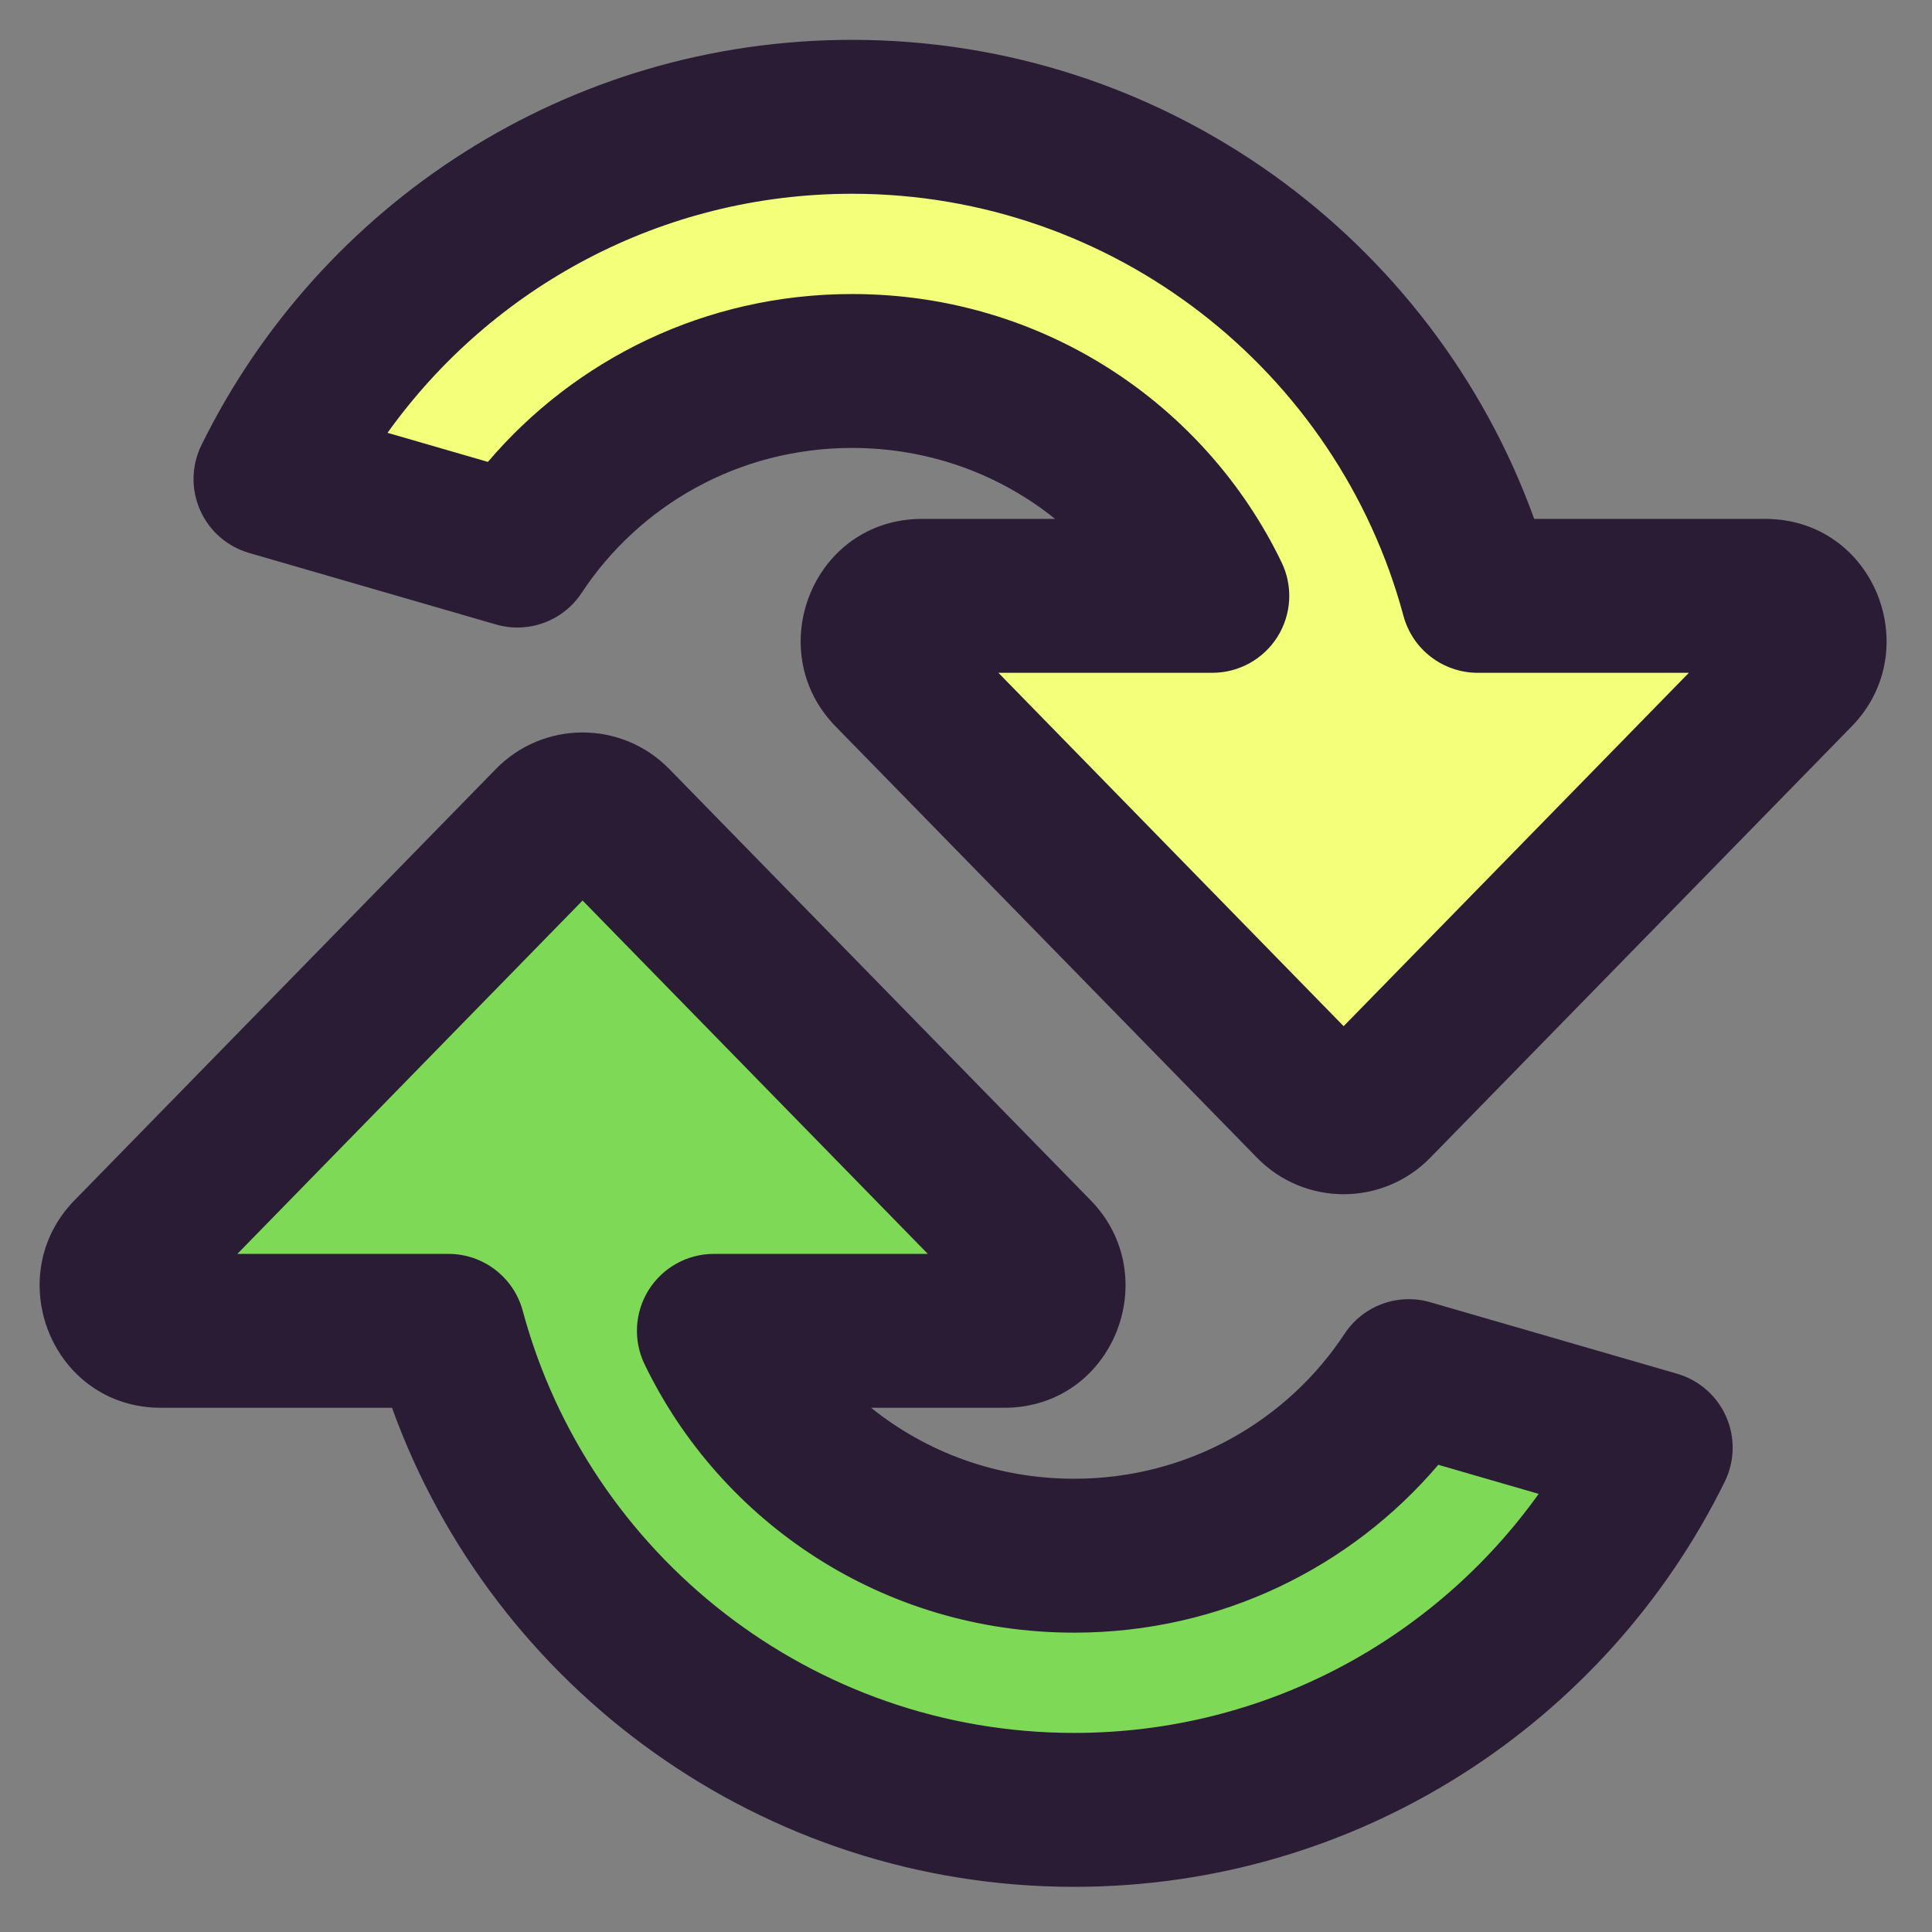
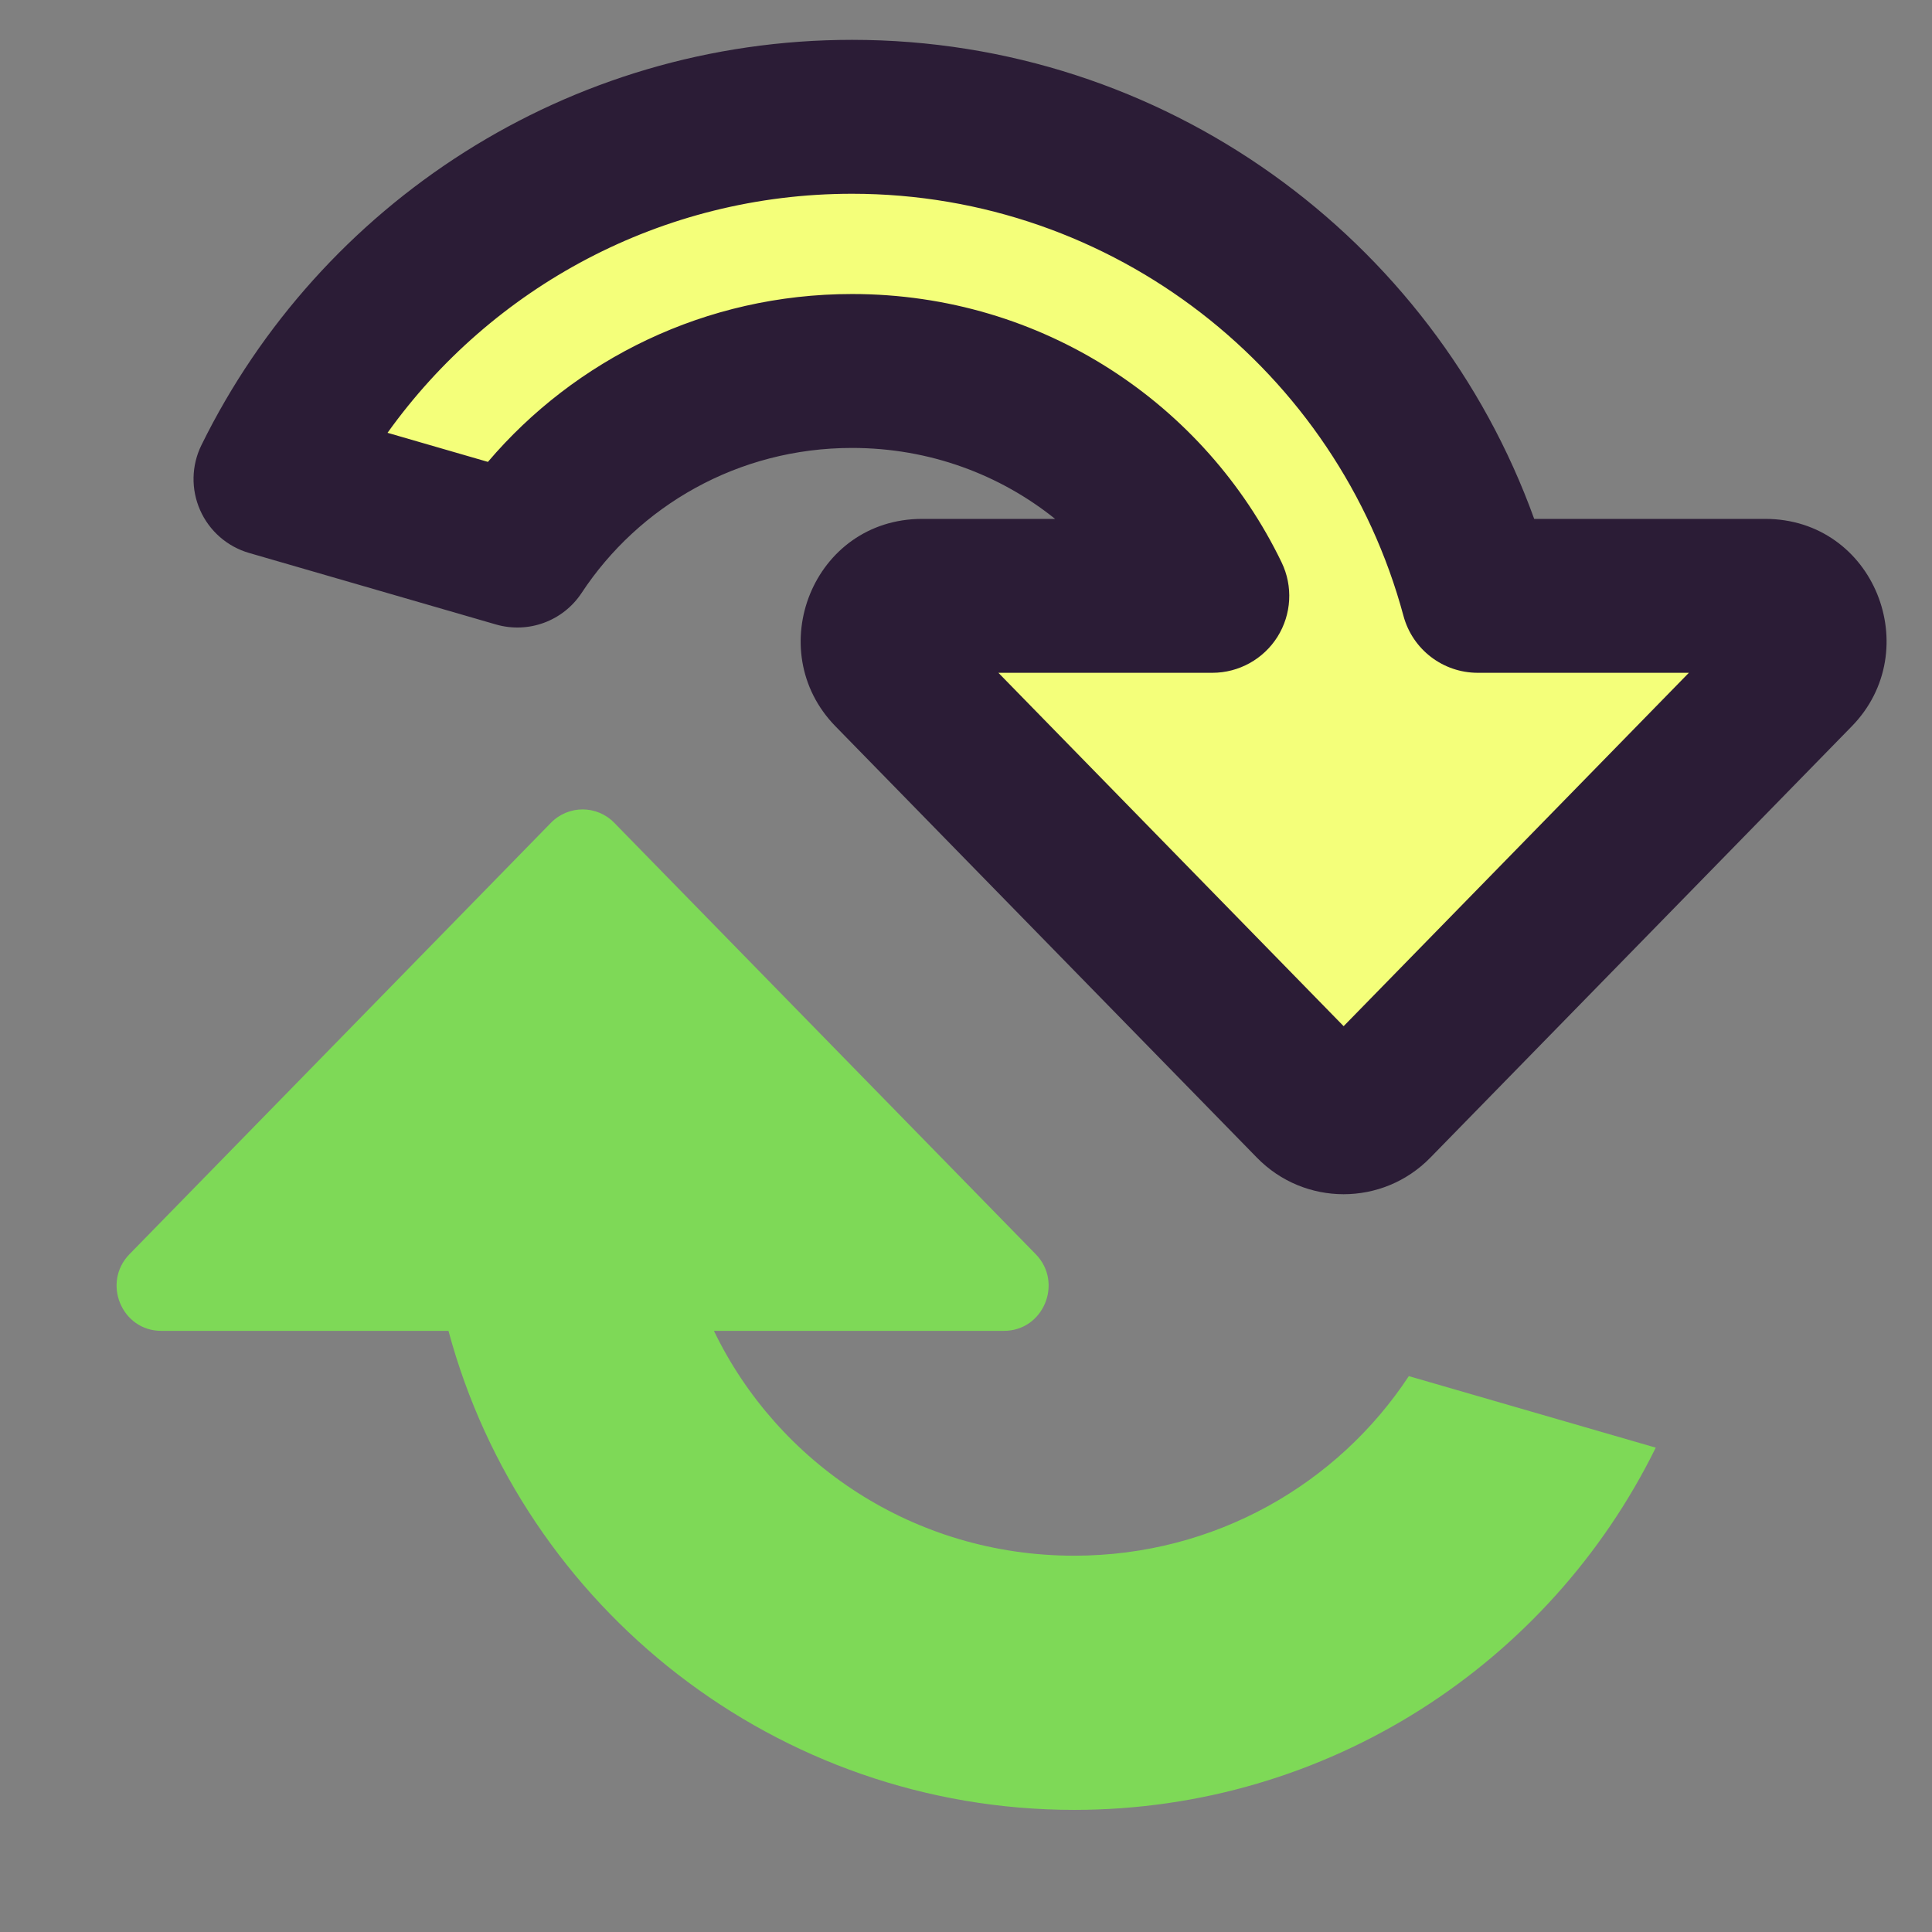
<svg xmlns="http://www.w3.org/2000/svg" width="500" zoomAndPan="magnify" viewBox="0 0 375 375" height="500" preserveAspectRatio="xMidYMid meet" version="1.2">
  <rect x="0" y="0" width="375" height="375" fill="#808080" stroke="none" />
  <defs>
    <clipPath id="aa7ebdba2e">
      <path d="M 37 7.734 L 367 7.734 L 367 232 L 37 232 Z M 37 7.734 " />
    </clipPath>
    <clipPath id="374a8cb947">
-       <path d="M 7 142 L 337 142 L 337 366.234 L 7 366.234 Z M 7 142 " />
-     </clipPath>
+       </clipPath>
  </defs>
  <g id="b860c336c5">
    <path style=" stroke:none;fill-rule:nonzero;fill:#7ed957;fill-opacity:1;" d="M 119.23 159.707 C 115.848 156.242 110.32 156.242 106.934 159.707 L 25.141 243.43 C 19.746 248.949 23.613 258.316 31.289 258.316 L 87.047 258.316 C 101.547 312.188 150.809 351.297 208.496 351.297 C 257.789 351.297 300.789 322.836 321.379 280.988 L 273.453 267.105 C 259.719 287.957 235.898 301.961 208.496 301.961 C 177.332 301.961 150.938 283.941 138.57 258.316 L 194.879 258.316 C 202.555 258.316 206.422 248.949 201.027 243.43 Z M 119.23 159.707 " />
    <path style=" stroke:none;fill-rule:nonzero;fill:#f4ff7a;fill-opacity:1;" d="M 254.648 214.262 C 258.031 217.727 263.562 217.727 266.945 214.262 L 348.742 130.539 C 354.137 125.02 350.27 115.652 342.594 115.652 L 286.832 115.652 C 272.332 61.781 223.07 22.672 165.383 22.672 C 116.09 22.672 73.094 51.133 52.504 92.98 L 100.426 106.863 C 114.164 86.012 137.984 72.008 165.383 72.008 C 196.551 72.008 222.941 90.027 235.309 115.652 L 179.004 115.652 C 171.328 115.652 167.457 125.02 172.855 130.539 Z M 254.648 214.262 " />
    <g clip-rule="nonzero" clip-path="url(#aa7ebdba2e)">
      <path style=" stroke:none;fill-rule:evenodd;fill:#2b1c36;fill-opacity:1;" d="M 165.383 7.734 C 110.211 7.734 62.117 39.598 39.102 86.387 C 37.148 90.348 37.055 94.973 38.84 99.012 C 40.621 103.055 44.105 106.098 48.348 107.328 L 96.27 121.211 C 102.559 123.031 109.301 120.547 112.898 115.078 C 123.984 98.254 143.207 86.945 165.383 86.945 C 180.453 86.945 194.109 92.137 204.793 100.715 L 179.004 100.715 C 157.754 100.715 147.777 126.25 162.168 140.98 L 243.965 224.699 C 253.207 234.164 268.387 234.164 277.629 224.699 L 359.426 140.98 C 373.816 126.25 363.84 100.715 342.594 100.715 L 297.785 100.715 C 278.137 46.215 225.926 7.734 165.383 7.734 Z M 94.703 89.652 L 75.219 84.008 C 95.406 55.797 128.395 37.609 165.383 37.609 C 216.203 37.609 259.633 72.074 272.41 119.535 C 274.164 126.059 280.078 130.59 286.832 130.59 L 327.809 130.59 L 260.797 199.18 L 193.789 130.59 L 235.309 130.59 C 240.449 130.59 245.227 127.949 247.961 123.598 C 250.691 119.242 250.996 113.793 248.762 109.164 C 233.996 78.559 202.492 57.07 165.383 57.07 C 136.867 57.07 111.566 69.828 94.703 89.652 Z M 94.703 89.652 " />
    </g>
    <g clip-rule="nonzero" clip-path="url(#374a8cb947)">
      <path style=" stroke:none;fill-rule:evenodd;fill:#2b1c36;fill-opacity:1;" d="M 129.91 149.27 C 120.668 139.805 105.488 139.805 96.246 149.27 L 14.449 232.988 C 0.059 247.719 10.035 273.254 31.285 273.254 L 76.09 273.254 C 95.738 327.754 147.949 366.234 208.488 366.234 C 263.664 366.234 311.758 334.371 334.777 287.582 C 336.727 283.621 336.82 278.996 335.039 274.957 C 333.254 270.914 329.773 267.871 325.527 266.641 L 277.605 252.758 C 271.316 250.938 264.578 253.422 260.977 258.891 C 249.891 275.715 230.668 287.023 208.488 287.023 C 193.422 287.023 179.766 281.832 169.082 273.254 L 194.875 273.254 C 216.121 273.254 226.098 247.719 211.707 232.988 Z M 46.07 243.379 L 113.078 174.789 L 180.09 243.379 L 138.566 243.379 C 133.426 243.379 128.648 246.02 125.914 250.371 C 123.184 254.727 122.879 260.176 125.113 264.805 C 139.879 295.41 171.383 316.898 208.488 316.898 C 237.008 316.898 262.309 304.141 279.172 284.316 L 298.656 289.961 C 278.469 318.172 245.48 336.359 208.488 336.359 C 157.672 336.359 114.242 301.895 101.465 254.434 C 99.711 247.91 93.797 243.379 87.043 243.379 Z M 46.07 243.379 " />
    </g>
  </g>
</svg>